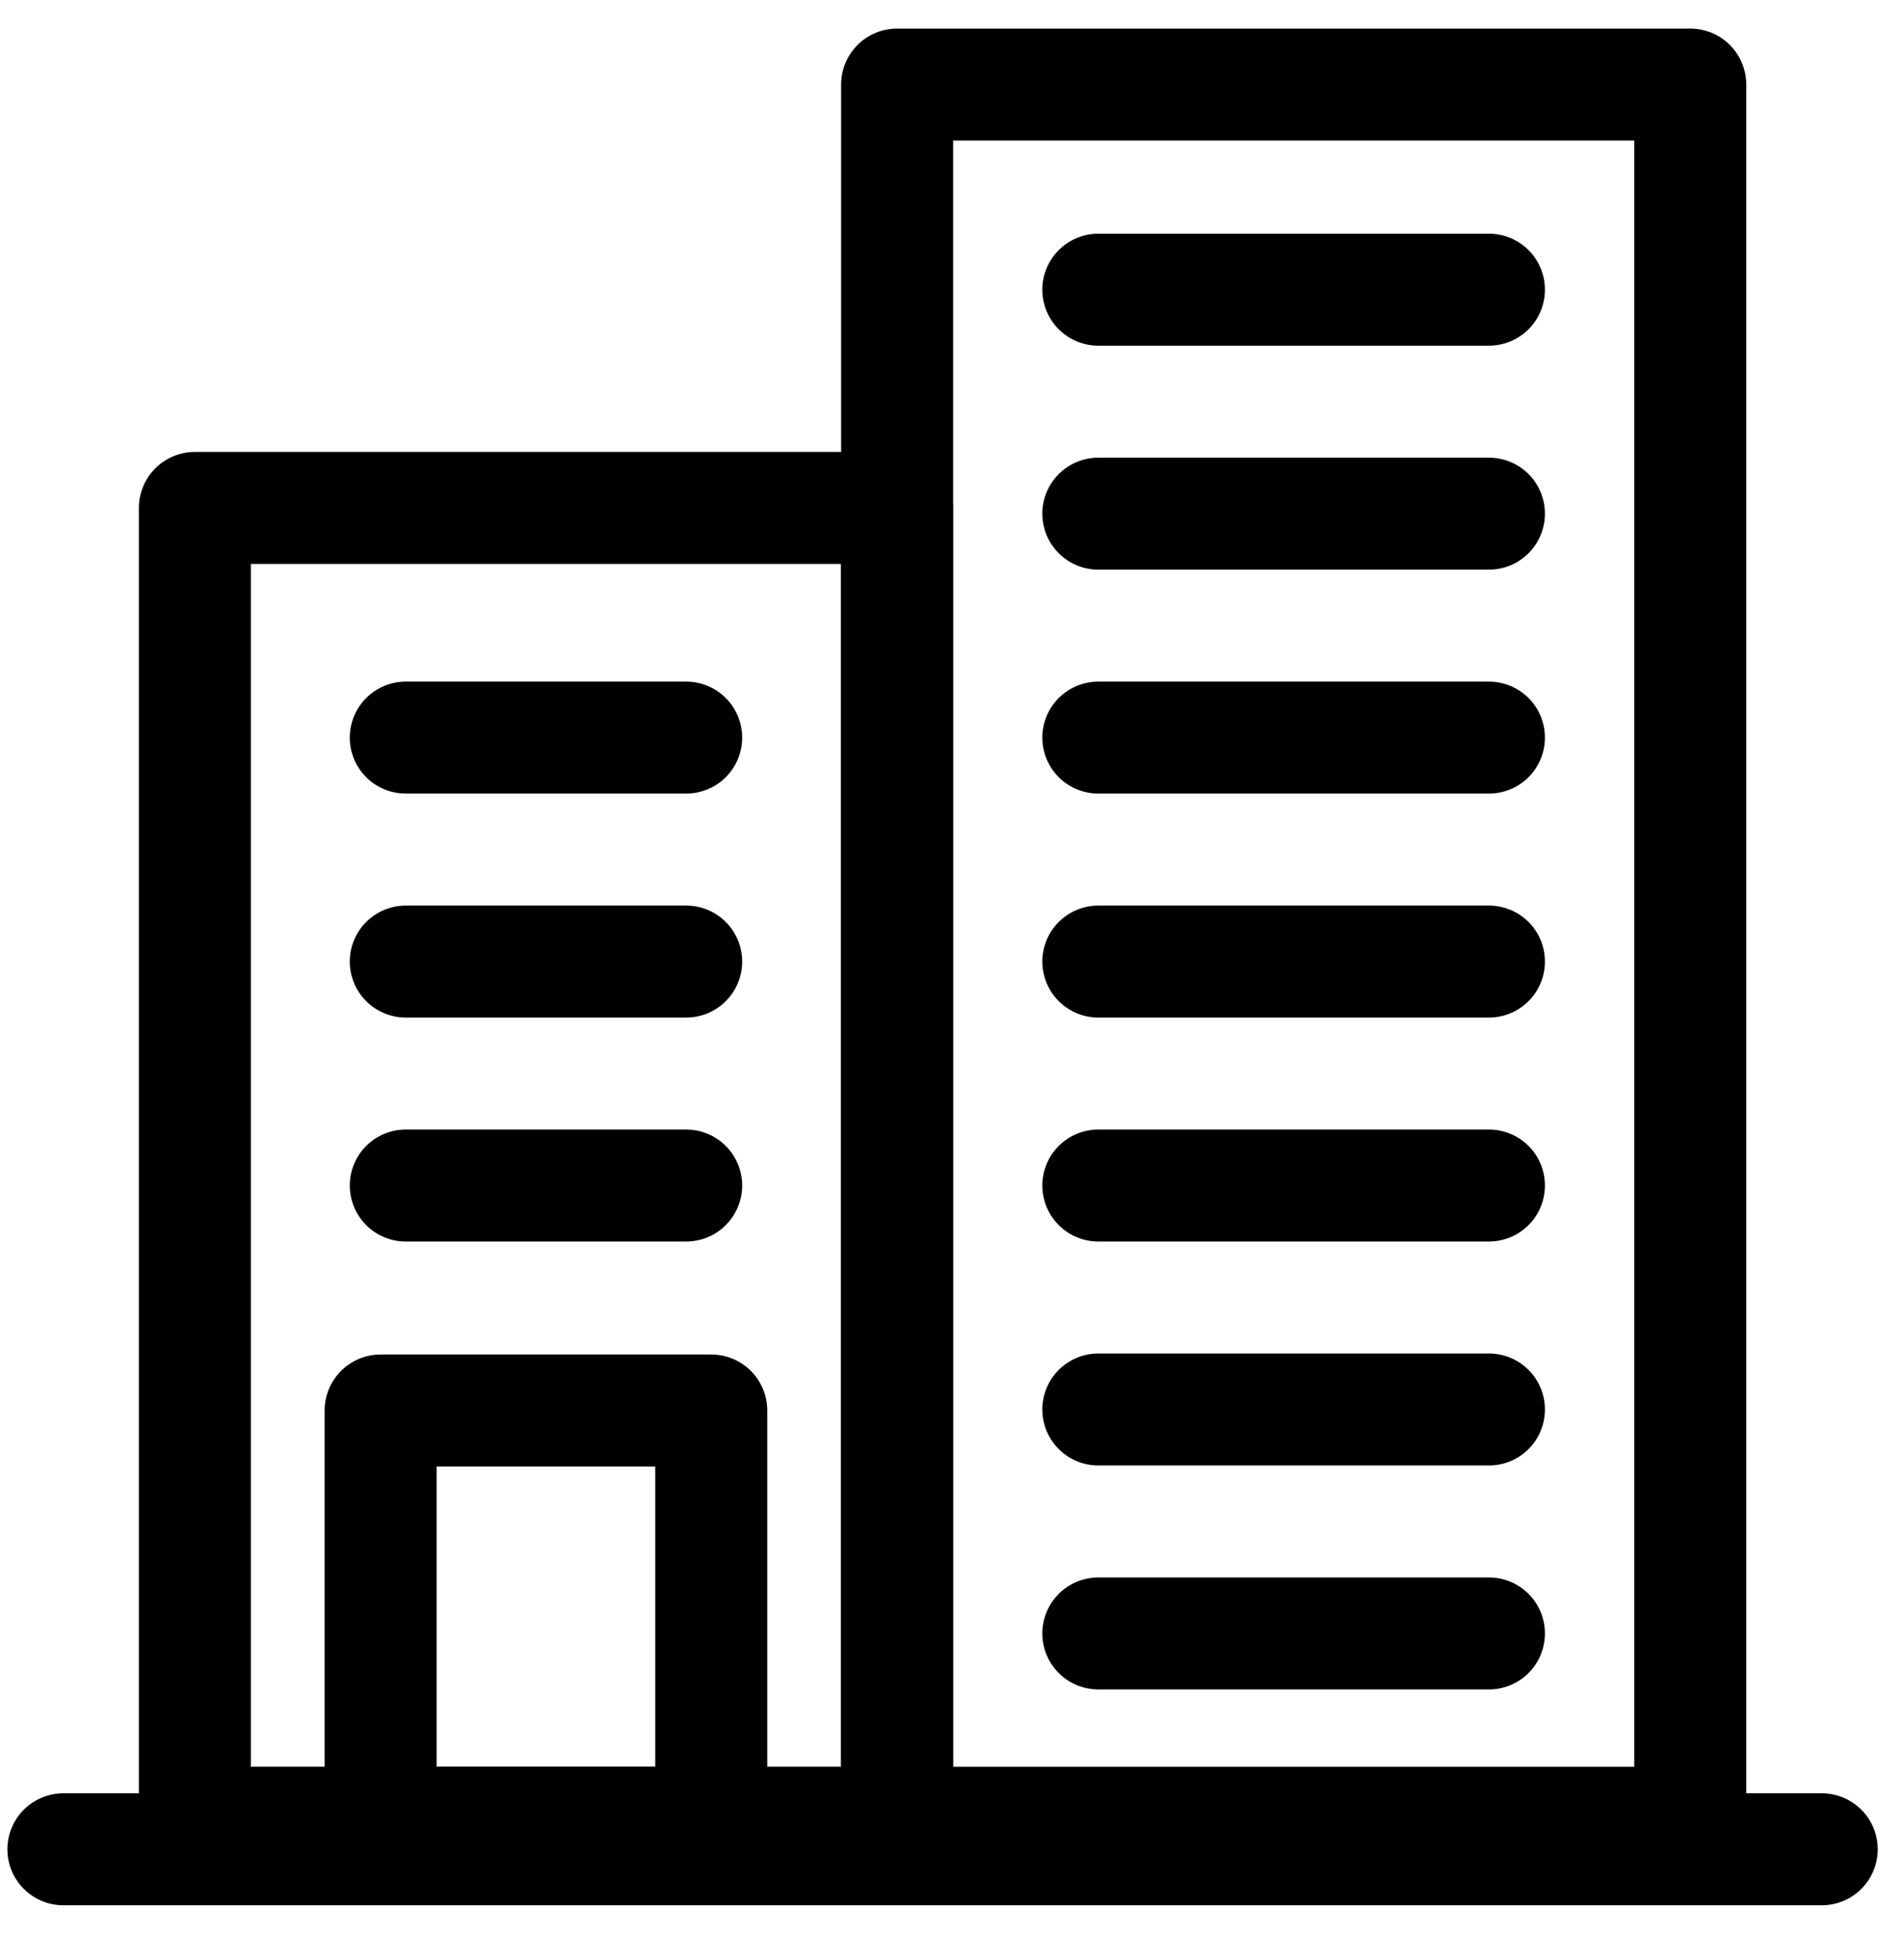
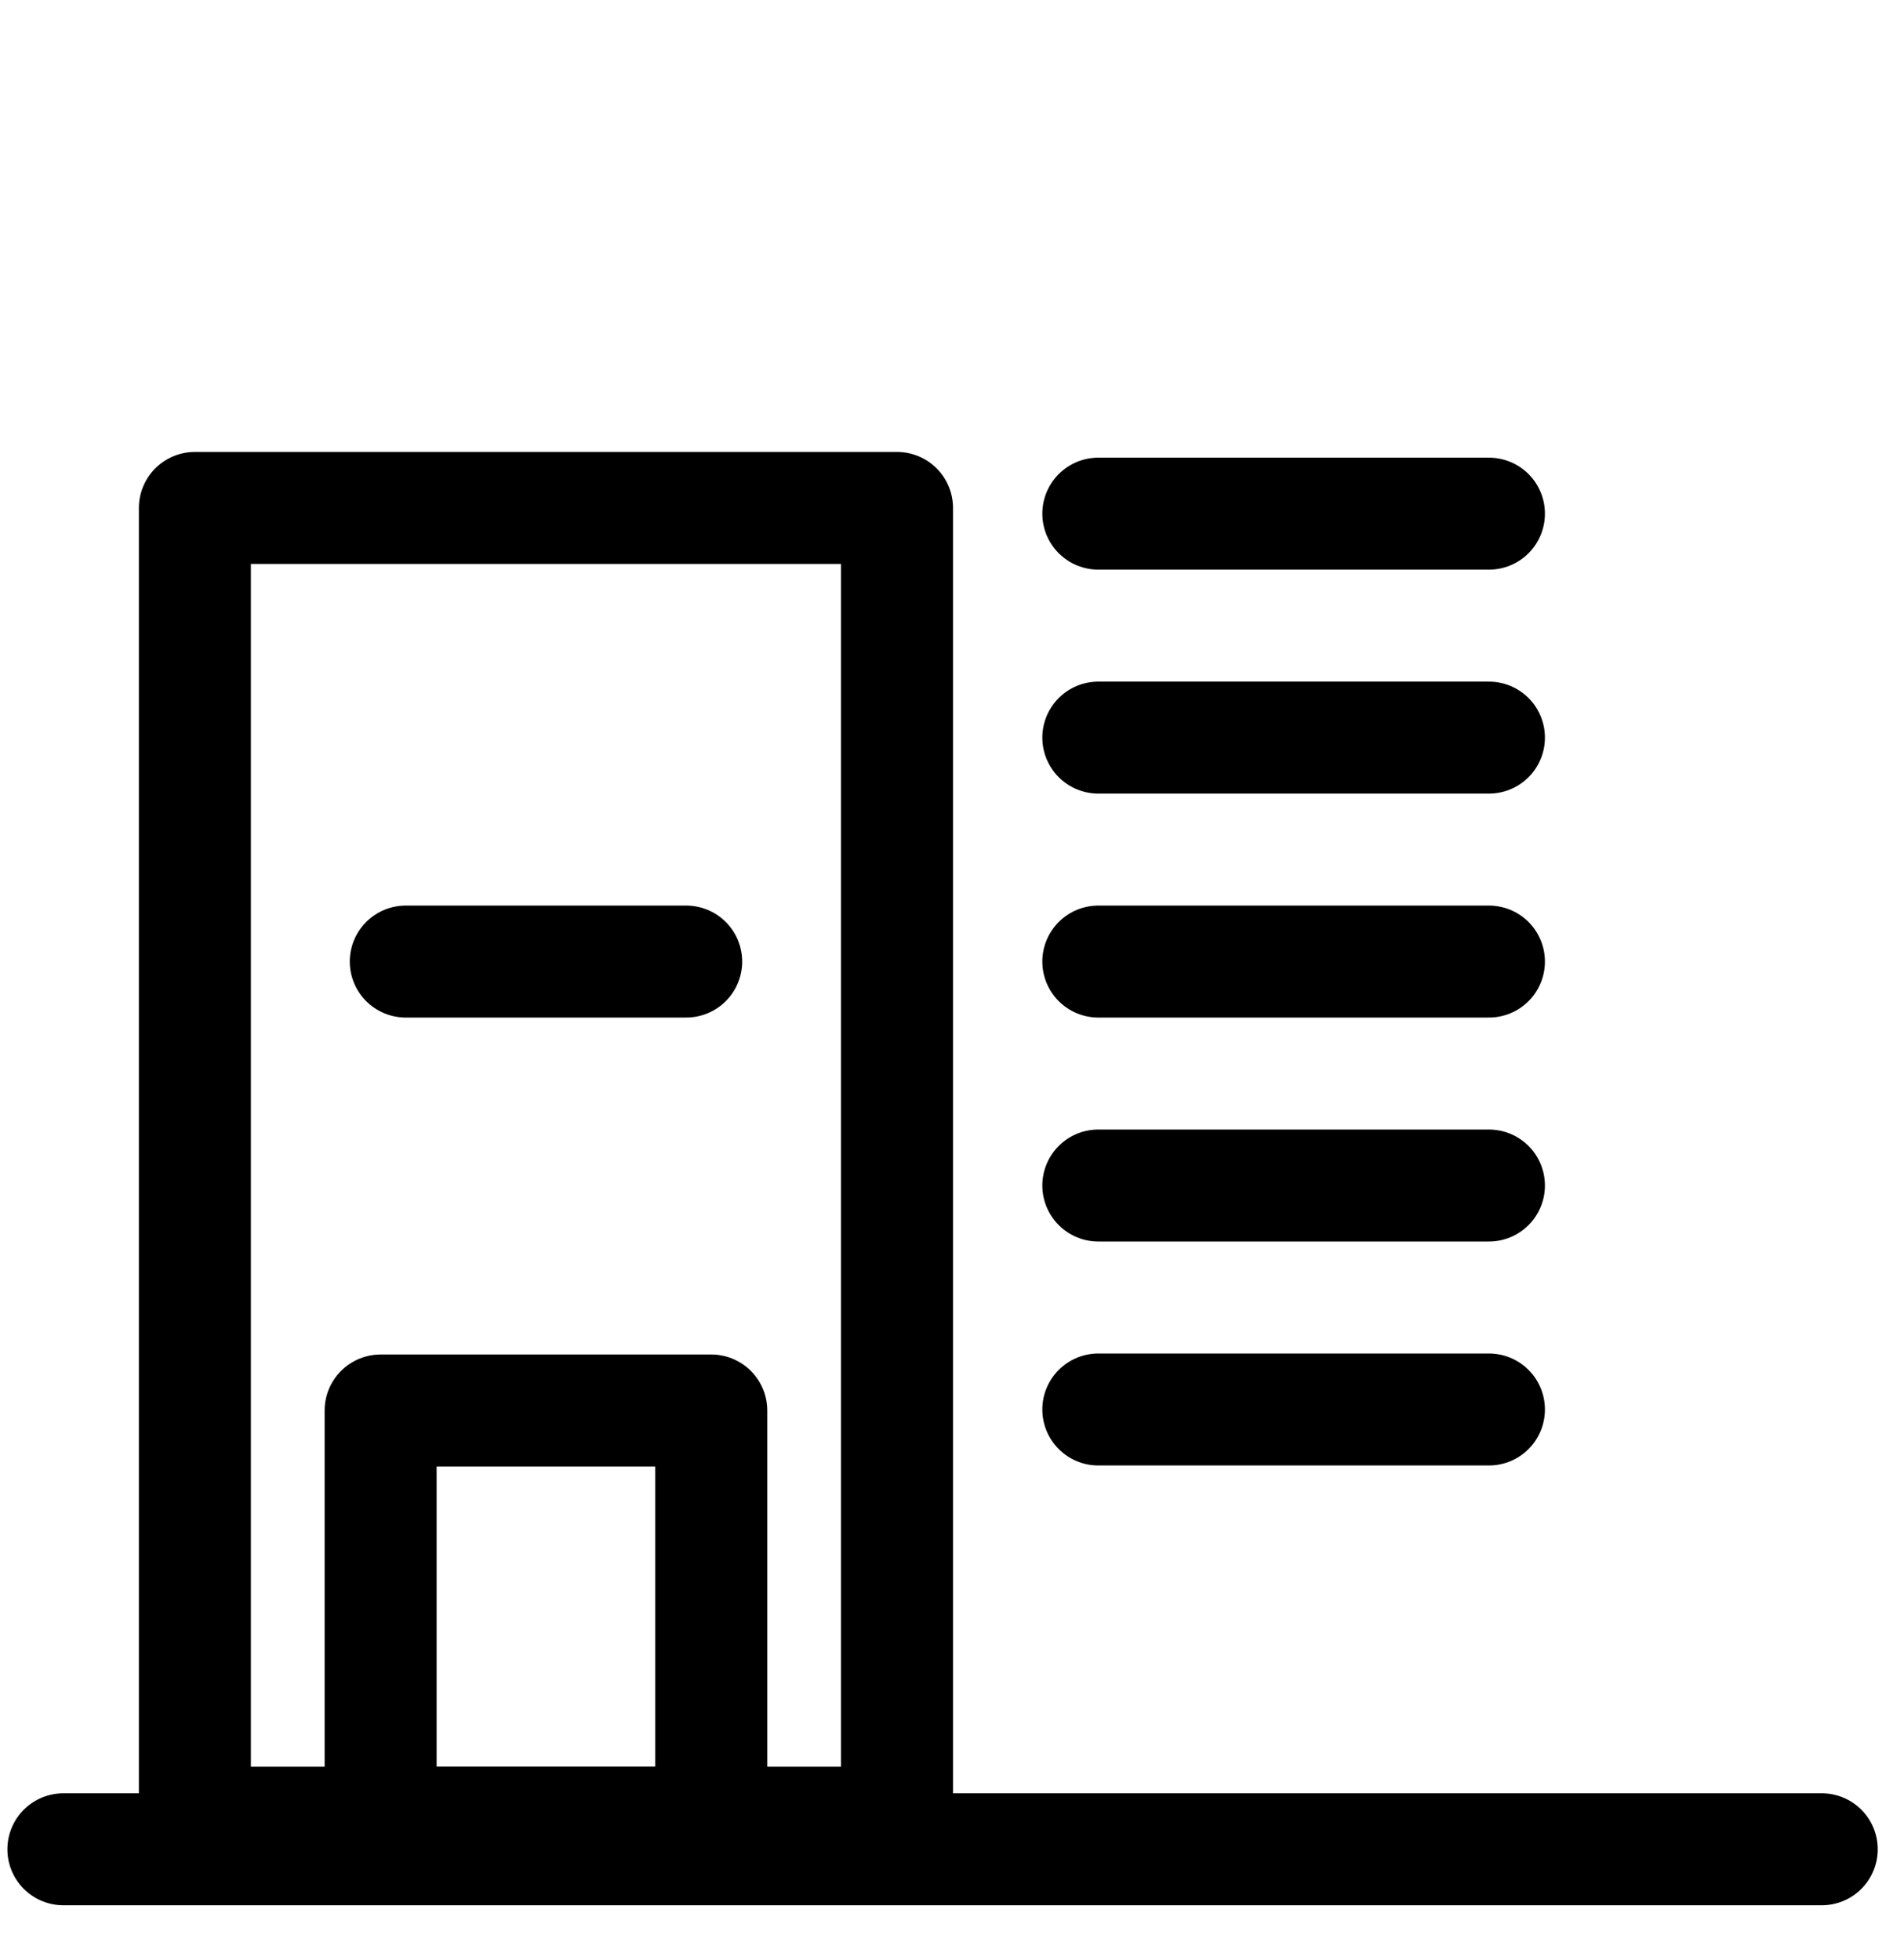
<svg xmlns="http://www.w3.org/2000/svg" width="34" height="35" viewBox="0 0 34 35" fill="none">
  <rect x="3.48" y="9.072" width="12.538" height="23.483" stroke="black" stroke-width="2" stroke-linecap="round" stroke-linejoin="round" />
  <rect x="6.797" y="25.192" width="5.904" height="7.363" stroke="black" stroke-width="2" stroke-linecap="round" stroke-linejoin="round" />
-   <line x1="7.246" y1="21.174" x2="12.253" y2="21.174" stroke="black" stroke-width="2" stroke-linecap="round" stroke-linejoin="round" />
  <line x1="7.246" y1="17.174" x2="12.253" y2="17.174" stroke="black" stroke-width="2" stroke-linecap="round" stroke-linejoin="round" />
-   <line x1="7.246" y1="13.174" x2="12.253" y2="13.174" stroke="black" stroke-width="2" stroke-linecap="round" stroke-linejoin="round" />
-   <rect x="16.02" y="1.51" width="14.163" height="31.046" stroke="black" stroke-width="2" stroke-linecap="round" stroke-linejoin="round" />
  <line x1="19.613" y1="17.174" x2="26.588" y2="17.174" stroke="black" stroke-width="2" stroke-linecap="round" stroke-linejoin="round" />
  <line x1="19.613" y1="21.174" x2="26.588" y2="21.174" stroke="black" stroke-width="2" stroke-linecap="round" stroke-linejoin="round" />
  <line x1="19.613" y1="25.174" x2="26.588" y2="25.174" stroke="black" stroke-width="2" stroke-linecap="round" stroke-linejoin="round" />
-   <line x1="19.613" y1="29.174" x2="26.588" y2="29.174" stroke="black" stroke-width="2" stroke-linecap="round" stroke-linejoin="round" />
  <line x1="19.613" y1="13.174" x2="26.588" y2="13.174" stroke="black" stroke-width="2" stroke-linecap="round" stroke-linejoin="round" />
  <line x1="19.613" y1="9.174" x2="26.588" y2="9.174" stroke="black" stroke-width="2" stroke-linecap="round" stroke-linejoin="round" />
-   <line x1="19.613" y1="5.174" x2="26.588" y2="5.174" stroke="black" stroke-width="2" stroke-linecap="round" stroke-linejoin="round" />
  <line x1="32.531" y1="33.029" x2="1.132" y2="33.029" stroke="black" stroke-width="2" stroke-linecap="round" stroke-linejoin="round" />
</svg>